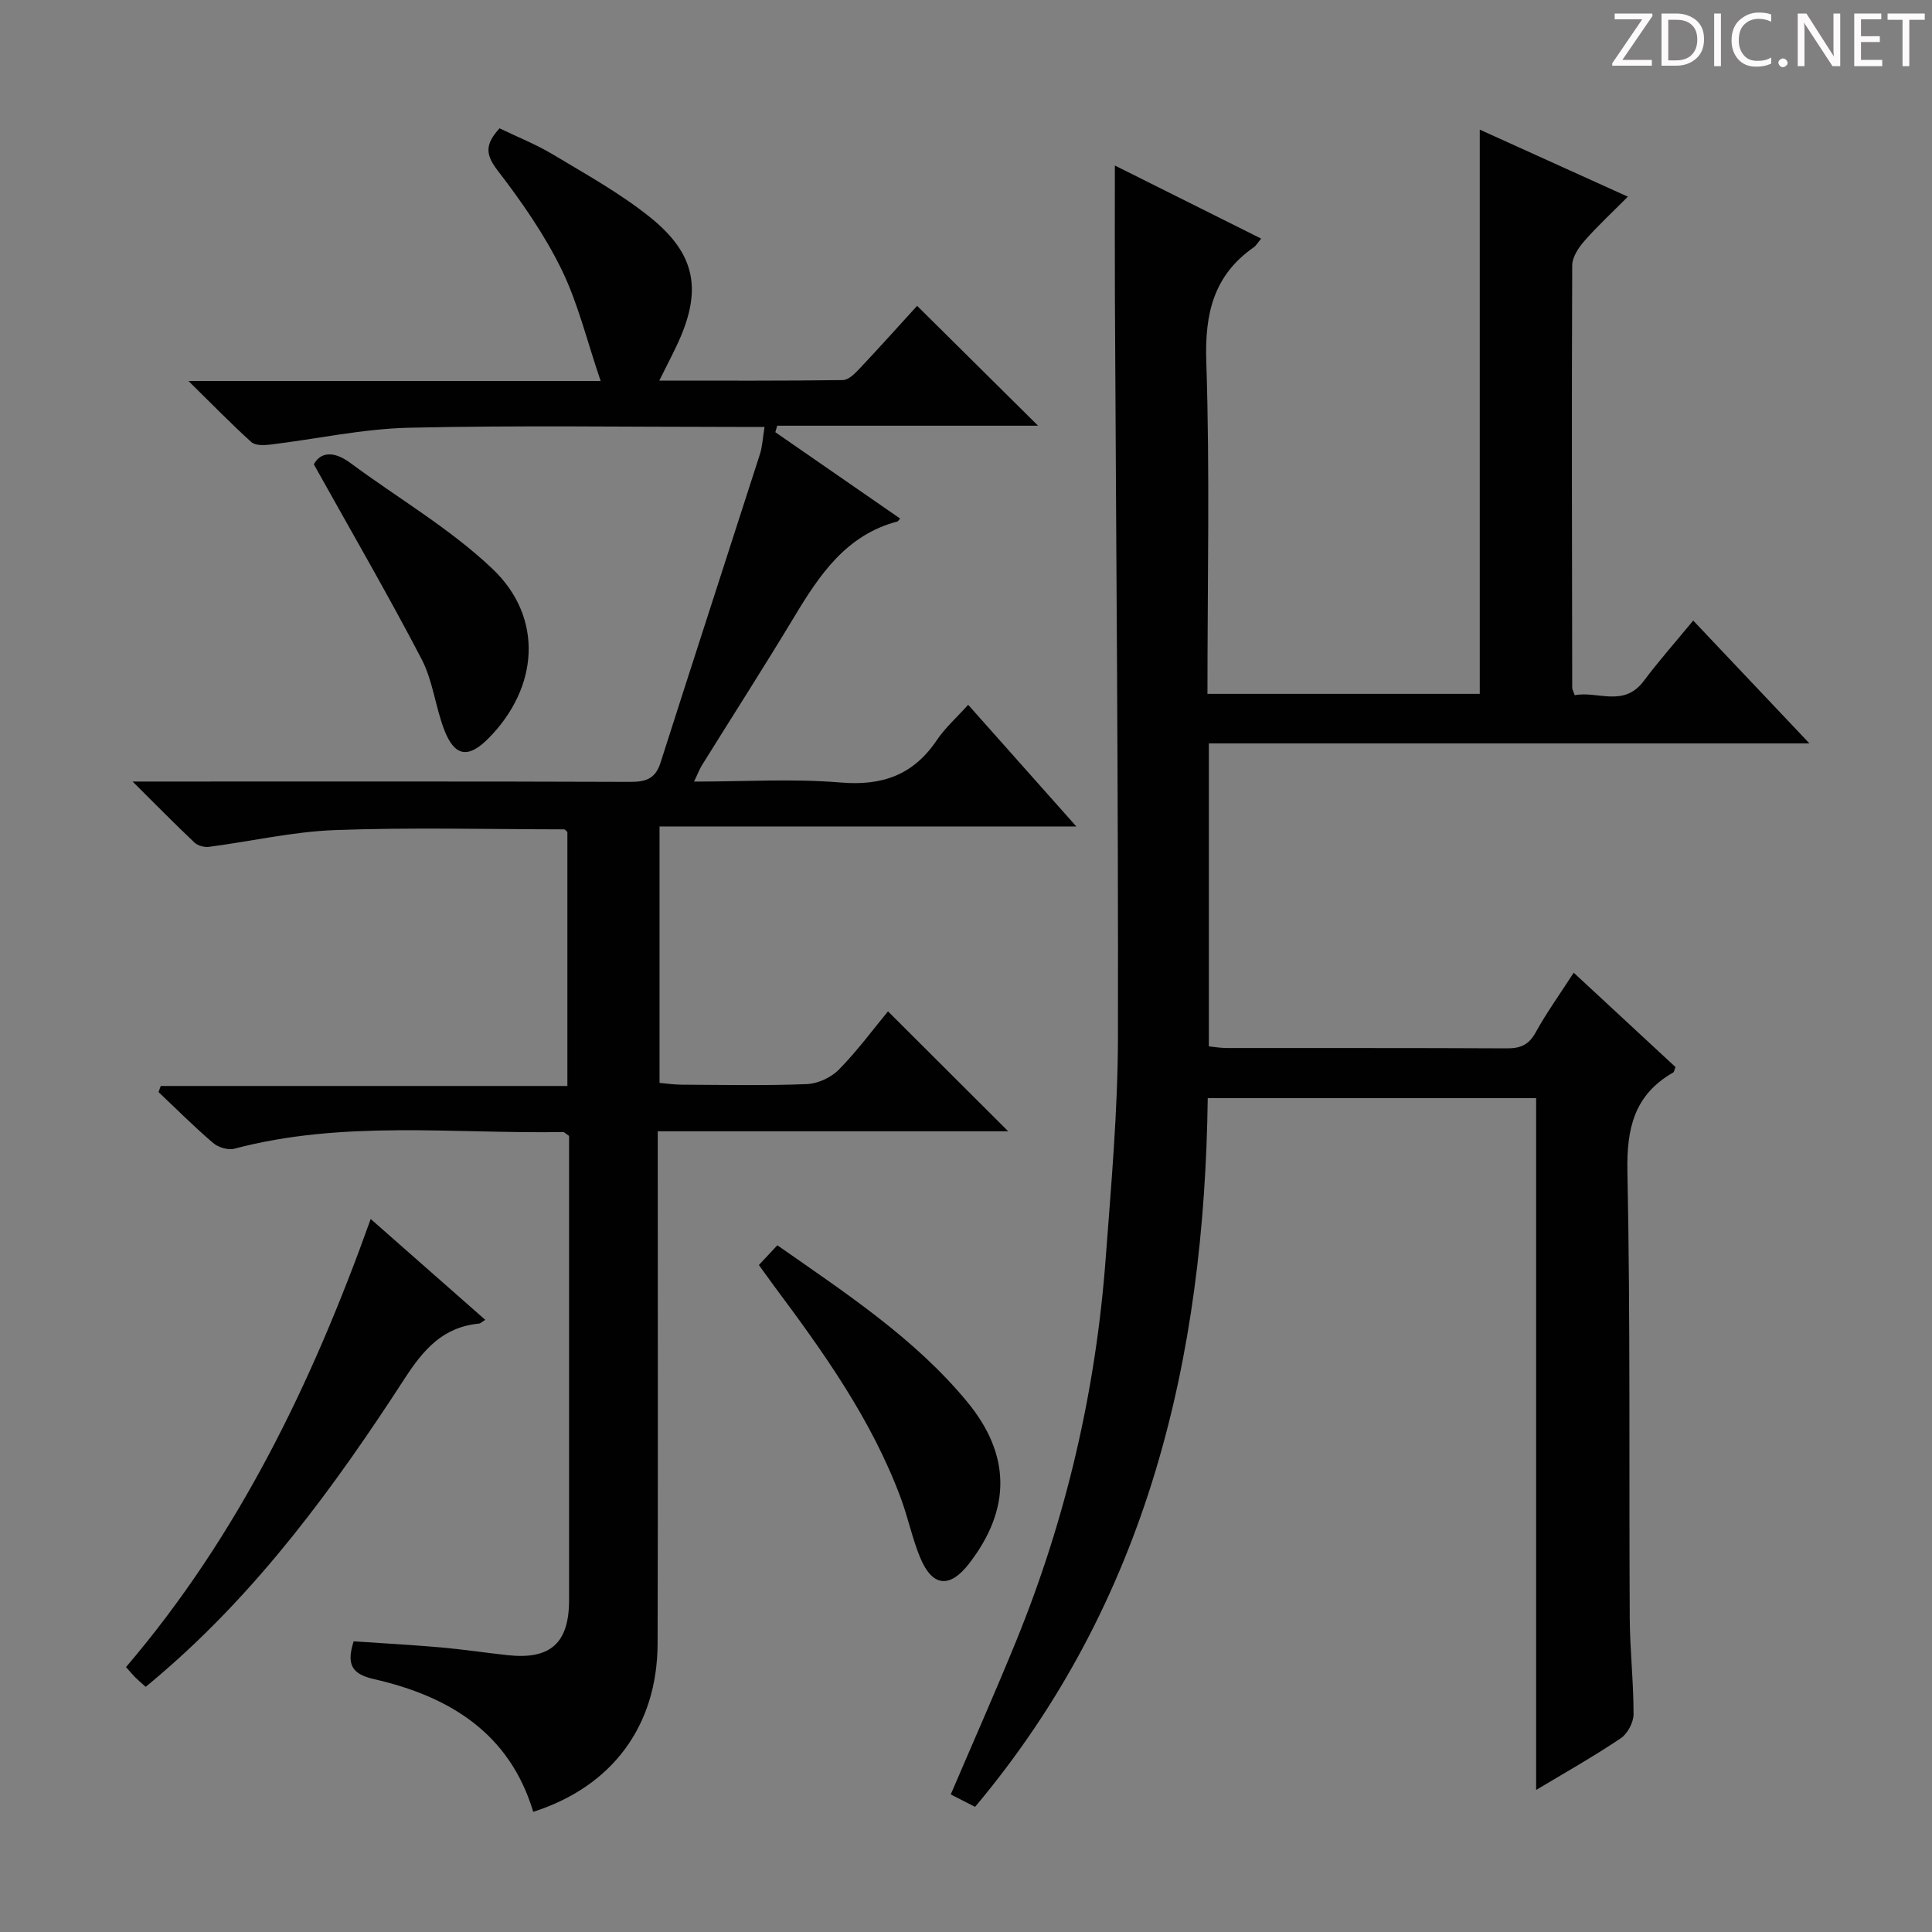
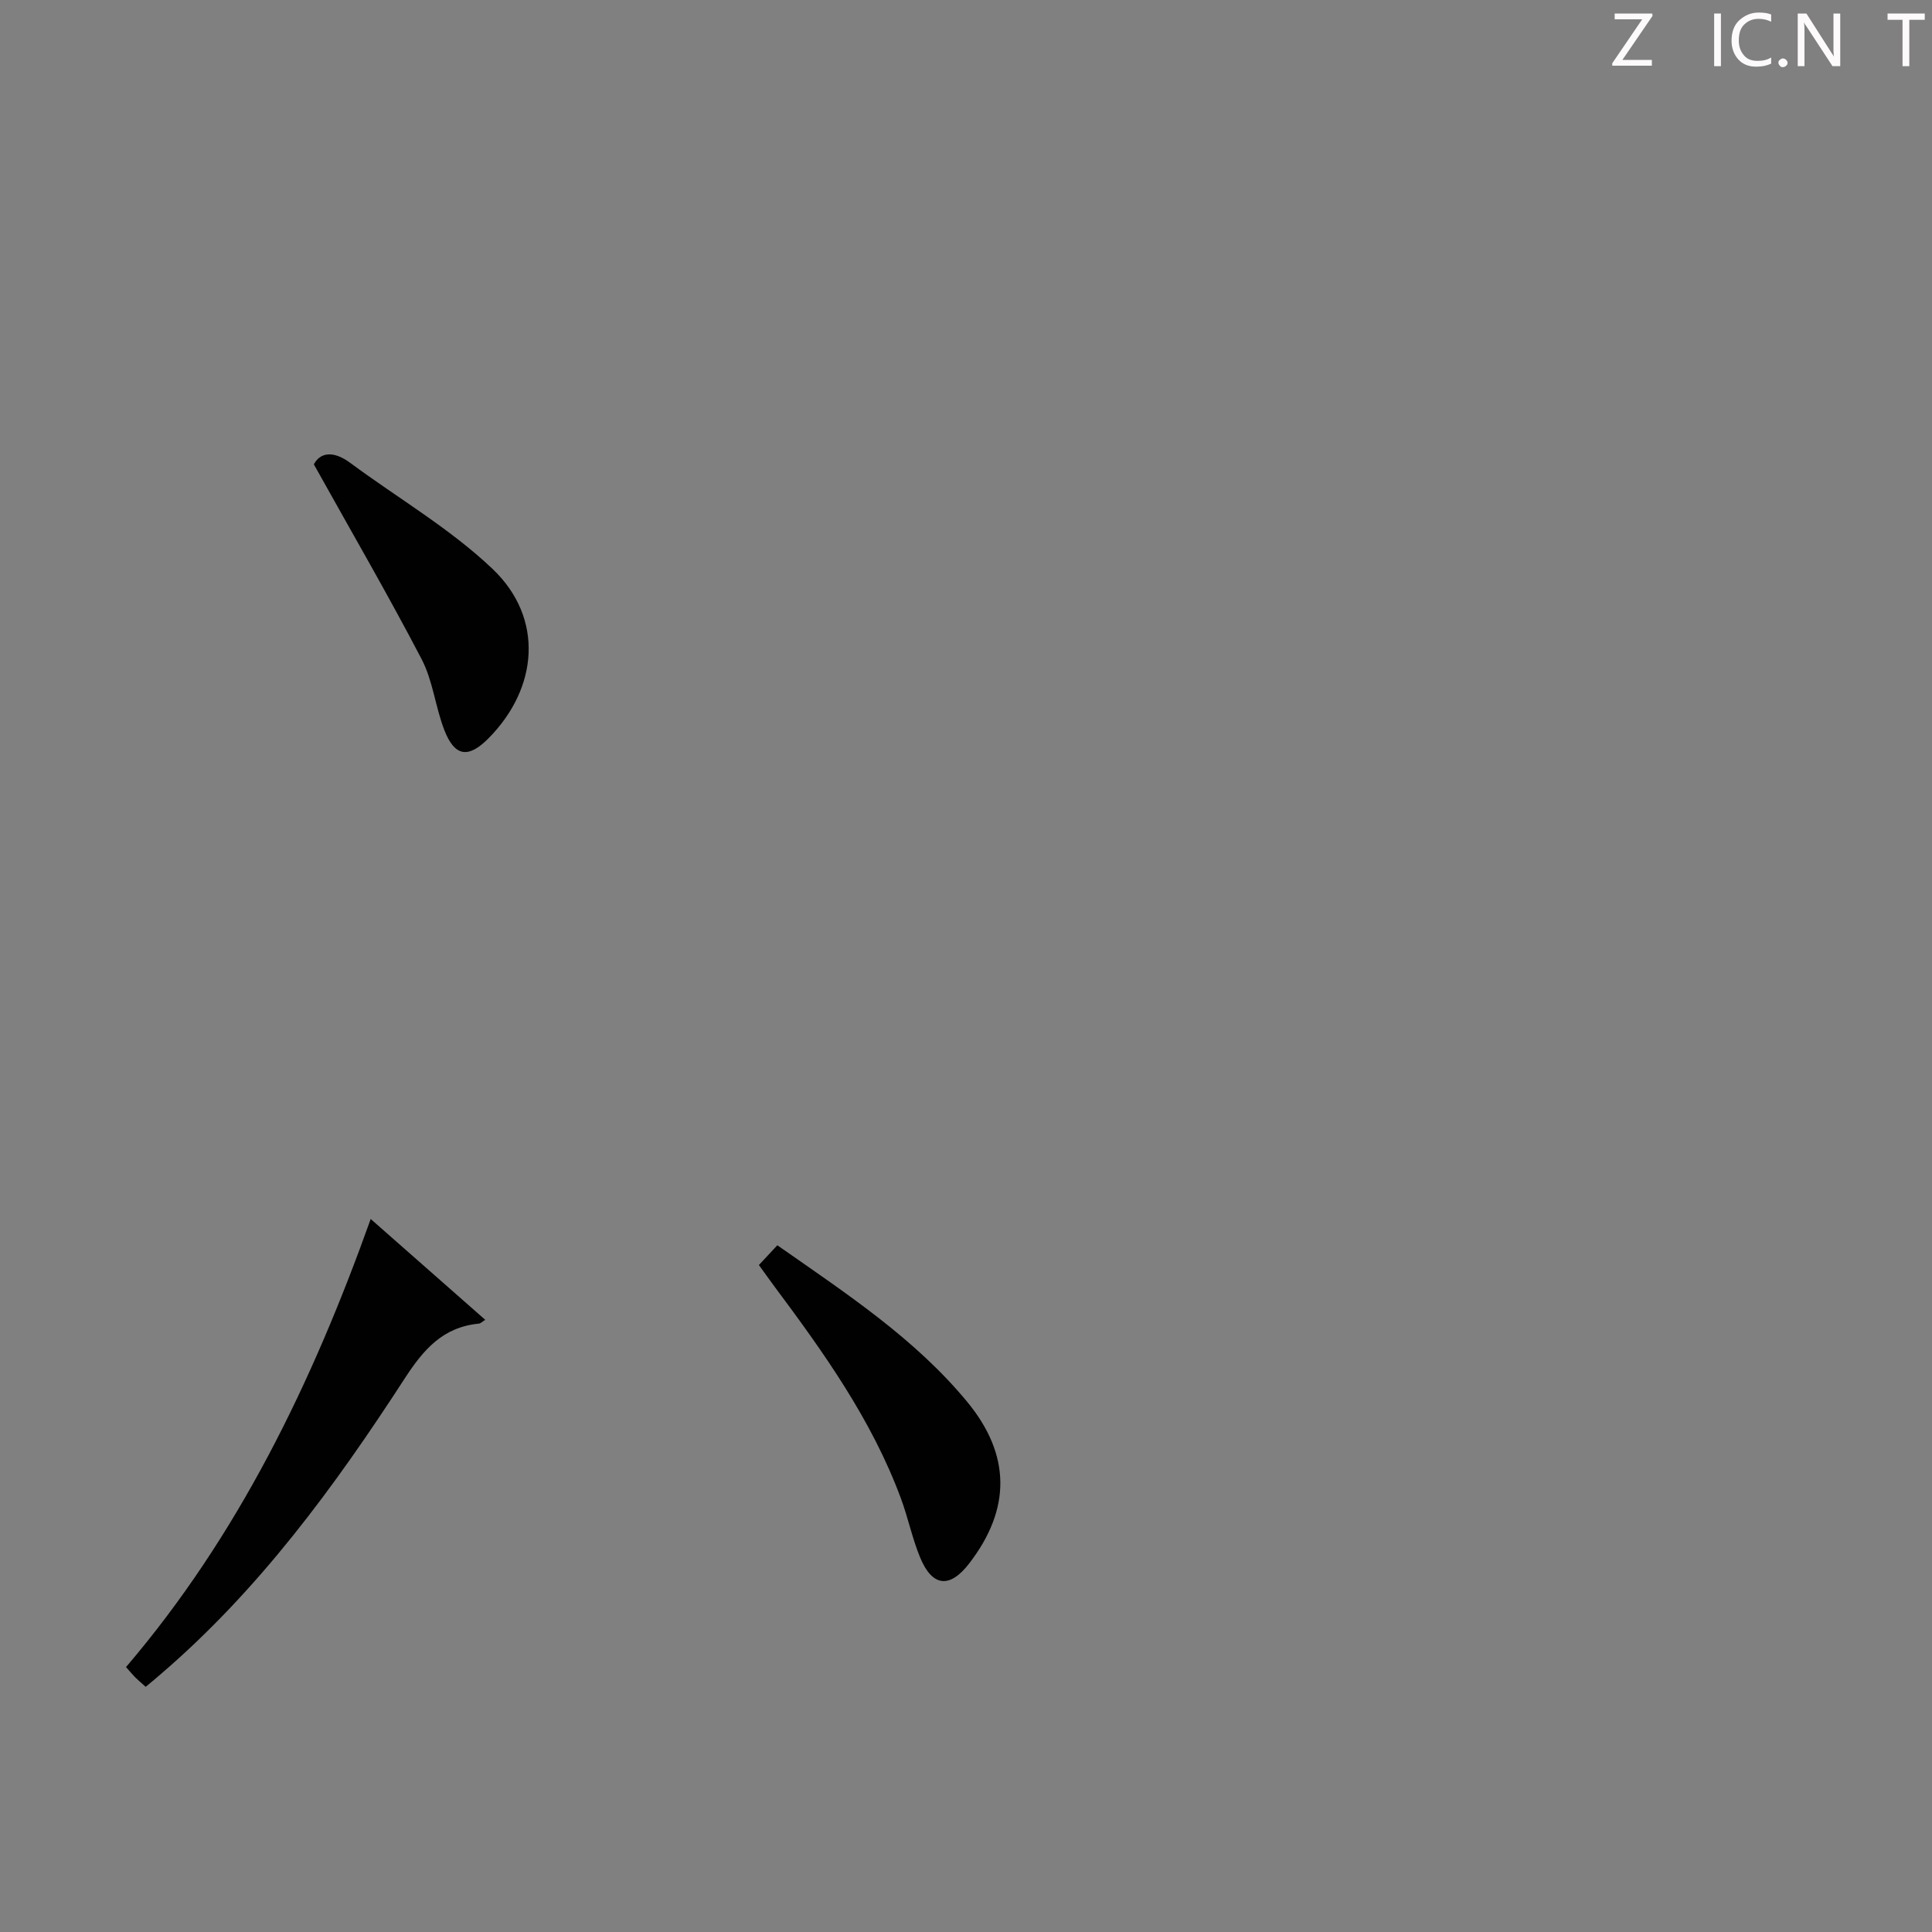
<svg xmlns="http://www.w3.org/2000/svg" enable-background="new 0 0 400 400" viewBox="0 0 400 400">
  <rect x="0" y="0" width="400" height="400" fill="#808080" stroke="none" />
  <g fill="#fcfafa">
    <path d="m342.2 3.2-6.3 9.2h6.1v1.2h-8.2v-.5l6.2-9.1h-5.7v-1.2h7.8v.4z" />
-     <path d="m344 13.7v-10.9h3.1c1.6 0 3 .5 4.1 1.4 1.1 1 1.6 2.2 1.6 3.9s-.5 3-1.6 4-2.5 1.5-4.2 1.5h-3zm1.4-9.6v8.4h1.6c1.4 0 2.5-.4 3.2-1.1.8-.8 1.2-1.8 1.2-3.2s-.4-2.4-1.2-3.1-1.8-1-3.1-1z" />
    <path d="m356.3 2.8v10.9h-1.4v-10.9z" />
    <path d="m366.6 13.2c-.8.4-1.8.6-3 .6-1.6 0-2.8-.5-3.7-1.5s-1.4-2.3-1.4-3.9c0-1.7.5-3.2 1.6-4.2s2.4-1.6 4-1.6c1 0 1.9.1 2.6.4v1.5c-.8-.4-1.6-.6-2.6-.6-1.2 0-2.2.4-3 1.2s-1.1 1.9-1.1 3.3c0 1.3.4 2.3 1.1 3.1s1.6 1.1 2.8 1.1c1.1 0 2-.2 2.8-.7v1.3z" />
    <path d="m368.2 13c0-.3.1-.5.3-.6.2-.2.4-.3.6-.3.3 0 .5.1.7.3s.3.4.3.6-.1.5-.3.6c-.2.2-.4.3-.7.3s-.5-.1-.6-.3c-.2-.2-.3-.4-.3-.6z" />
    <path d="m381.1 13.7h-1.7l-5.5-8.4c-.2-.2-.3-.5-.4-.7 0 .2.1.8.1 1.5v7.6h-1.4v-10.9h1.8l5.3 8.3c.3.4.4.6.4.8 0-.3-.1-.8-.1-1.6v-7.5h1.4v10.9z" />
-     <path d="m389.7 13.7h-5.8v-10.9h5.6v1.2h-4.2v3.5h3.9v1.2h-3.9v3.7h4.4z" />
    <path d="m398.4 4.1h-3.1v9.6h-1.4v-9.6h-3.1v-1.3h7.7v1.3z" />
  </g>
-   <path d="m318.04 370.59c0-47.78 0-95.35 0-143.23-22.31 0-44.88 0-67.99 0-.71 53.87-12.41 104.12-48.17 146.73-1.78-.91-3.35-1.71-5.04-2.57 4.57-10.69 9.21-21.13 13.52-31.7 10.38-25.43 16.52-51.9 18.56-79.27 1.14-15.24 2.51-30.51 2.54-45.76.09-51.14-.39-102.28-.63-153.42-.04-8.93-.01-17.86-.01-27.1 9.81 4.9 19.94 9.96 30.29 15.13-.7.83-1.03 1.45-1.55 1.81-8.32 5.83-10.14 13.74-9.81 23.68.75 22.79.24 45.61.24 68.77h56.38c0-38.85 0-77.56 0-116.82 10.02 4.54 19.93 9.02 30.66 13.88-3.28 3.3-6.3 6.09-8.99 9.16-1.22 1.39-2.52 3.34-2.53 5.05-.12 29.16-.05 58.32 0 87.48 0 .31.2.62.52 1.53 4.7-.95 10.13 2.62 14.3-2.96 3.08-4.12 6.51-7.98 10.23-12.5 7.89 8.34 15.58 16.47 24.06 25.43-42.04 0-83.04 0-124.34 0v62.73c1.17.11 2.43.34 3.69.34 19.33.02 38.66-.03 57.99.07 2.8.02 4.55-.7 5.97-3.28 2.24-4.06 4.97-7.86 7.89-12.38 7.15 6.63 14.15 13.12 21.08 19.54-.25.59-.29 1.01-.5 1.13-8.02 4.59-9.64 11.52-9.46 20.45.62 30.82.31 61.65.48 92.47.04 6.65.8 13.29.79 19.93 0 1.7-1.25 4.05-2.66 4.99-5.77 3.87-11.86 7.3-17.51 10.69z" fill="#010102" />
-   <path d="m208.74 234.22c-24.14 0-47.94 0-72.56 0v6.04c0 33.33.06 66.66-.03 99.99-.05 17.07-9.38 29.63-25.75 34.87-4.91-16.37-17.45-23.94-32.99-27.48-4.67-1.06-5.68-3.11-4.19-7.82 5.92.4 12 .73 18.06 1.26 4.63.41 9.24 1.11 13.86 1.61 8.83.95 12.68-2.52 12.68-11.4 0-30.33 0-60.66 0-90.99 0-1.8 0-3.6 0-5.12-.71-.47-.98-.81-1.25-.8-22.72.37-45.6-2.51-68.06 3.45-1.3.34-3.33-.28-4.39-1.19-3.91-3.35-7.56-7-11.3-10.54.15-.42.3-.84.46-1.26h84.19c0-18.03 0-35.27 0-52.58-.19-.15-.44-.55-.69-.55-15.81-.02-31.64-.43-47.43.15-8.73.32-17.39 2.34-26.09 3.47-.96.13-2.31-.24-3-.89-3.97-3.75-7.8-7.65-12.81-12.63h6.51c32.16 0 64.33-.05 96.49.07 3.24.01 5.24-.62 6.3-3.96 6.81-21.33 13.75-42.62 20.6-63.94.49-1.53.55-3.2.94-5.59-2.23 0-3.98 0-5.74 0-22.66 0-45.34-.35-67.99.17-9.56.24-19.07 2.34-28.61 3.49-1.29.16-3.1.21-3.91-.52-4.14-3.74-8.03-7.75-13.02-12.65h85.34c-2.86-8.38-4.7-16.16-8.13-23.15-3.55-7.25-8.28-14.03-13.22-20.46-2.46-3.21-2.69-5.32.42-8.7 3.57 1.73 7.54 3.3 11.15 5.47 6.83 4.1 13.88 8.01 20.05 12.97 9.6 7.73 10.79 15.32 5.47 26.55-1.04 2.19-2.16 4.35-3.6 7.24 13.17 0 25.6.07 38.02-.11 1.19-.02 2.52-1.39 3.49-2.42 4.1-4.35 8.09-8.81 11.87-12.95 8.28 8.21 16.41 16.26 25.04 24.82-18.14 0-36.07 0-54.01 0-.13.45-.26.89-.39 1.34 8.6 5.95 17.21 11.9 25.84 17.88-.34.37-.43.57-.57.61-10.55 2.78-16.05 10.95-21.26 19.59-6.26 10.4-12.82 20.61-19.23 30.92-.5.8-.82 1.71-1.6 3.34 10.55 0 20.5-.64 30.34.19 8.65.73 15.06-1.56 19.91-8.76 1.75-2.59 4.16-4.73 6.5-7.33 7.26 8.16 14.4 16.2 22.39 25.19-29.33 0-57.62 0-86.29 0v53.09c1.38.12 2.95.36 4.52.37 8.67.04 17.34.23 25.99-.12 2.28-.09 5.03-1.37 6.64-3.02 3.82-3.89 7.08-8.33 10.15-12.04 8.28 8.25 16.36 16.32 24.89 24.83z" fill="#010102" />
  <path d="m30.16 349.24c-.97-.88-1.61-1.41-2.19-1.99-.57-.58-1.09-1.21-1.88-2.1 23.21-27.19 38.49-58.71 50.66-92.77 8.15 7.17 15.8 13.91 23.72 20.88-.65.39-.97.75-1.33.78-7.45.73-11.44 5.33-15.39 11.42-14.49 22.35-30.2 43.81-50.64 61.3-.87.77-1.76 1.49-2.95 2.48z" fill="#010102" />
  <path d="m157.12 261.91c1.33-1.42 2.53-2.72 3.82-4.09 14.35 10.04 28.4 19.25 39.24 32.33 9.14 11.03 9.18 22.27.47 33.56-4.02 5.21-7.64 4.85-10.17-1.3-1.63-3.97-2.49-8.24-3.99-12.27-6.03-16.23-15.97-30.14-26.21-43.87-.97-1.31-1.91-2.64-3.16-4.36z" fill="#010102" />
  <path d="m64.98 96.14c1.3-2.46 4-2.93 7.57-.28 9.84 7.29 20.63 13.56 29.43 21.93 10.66 10.14 9.52 24.63-.86 35.09-4.17 4.2-7 3.8-9.15-1.79-1.84-4.78-2.35-10.17-4.69-14.64-6.96-13.34-14.53-26.37-22.3-40.31z" fill="#010102" />
</svg>